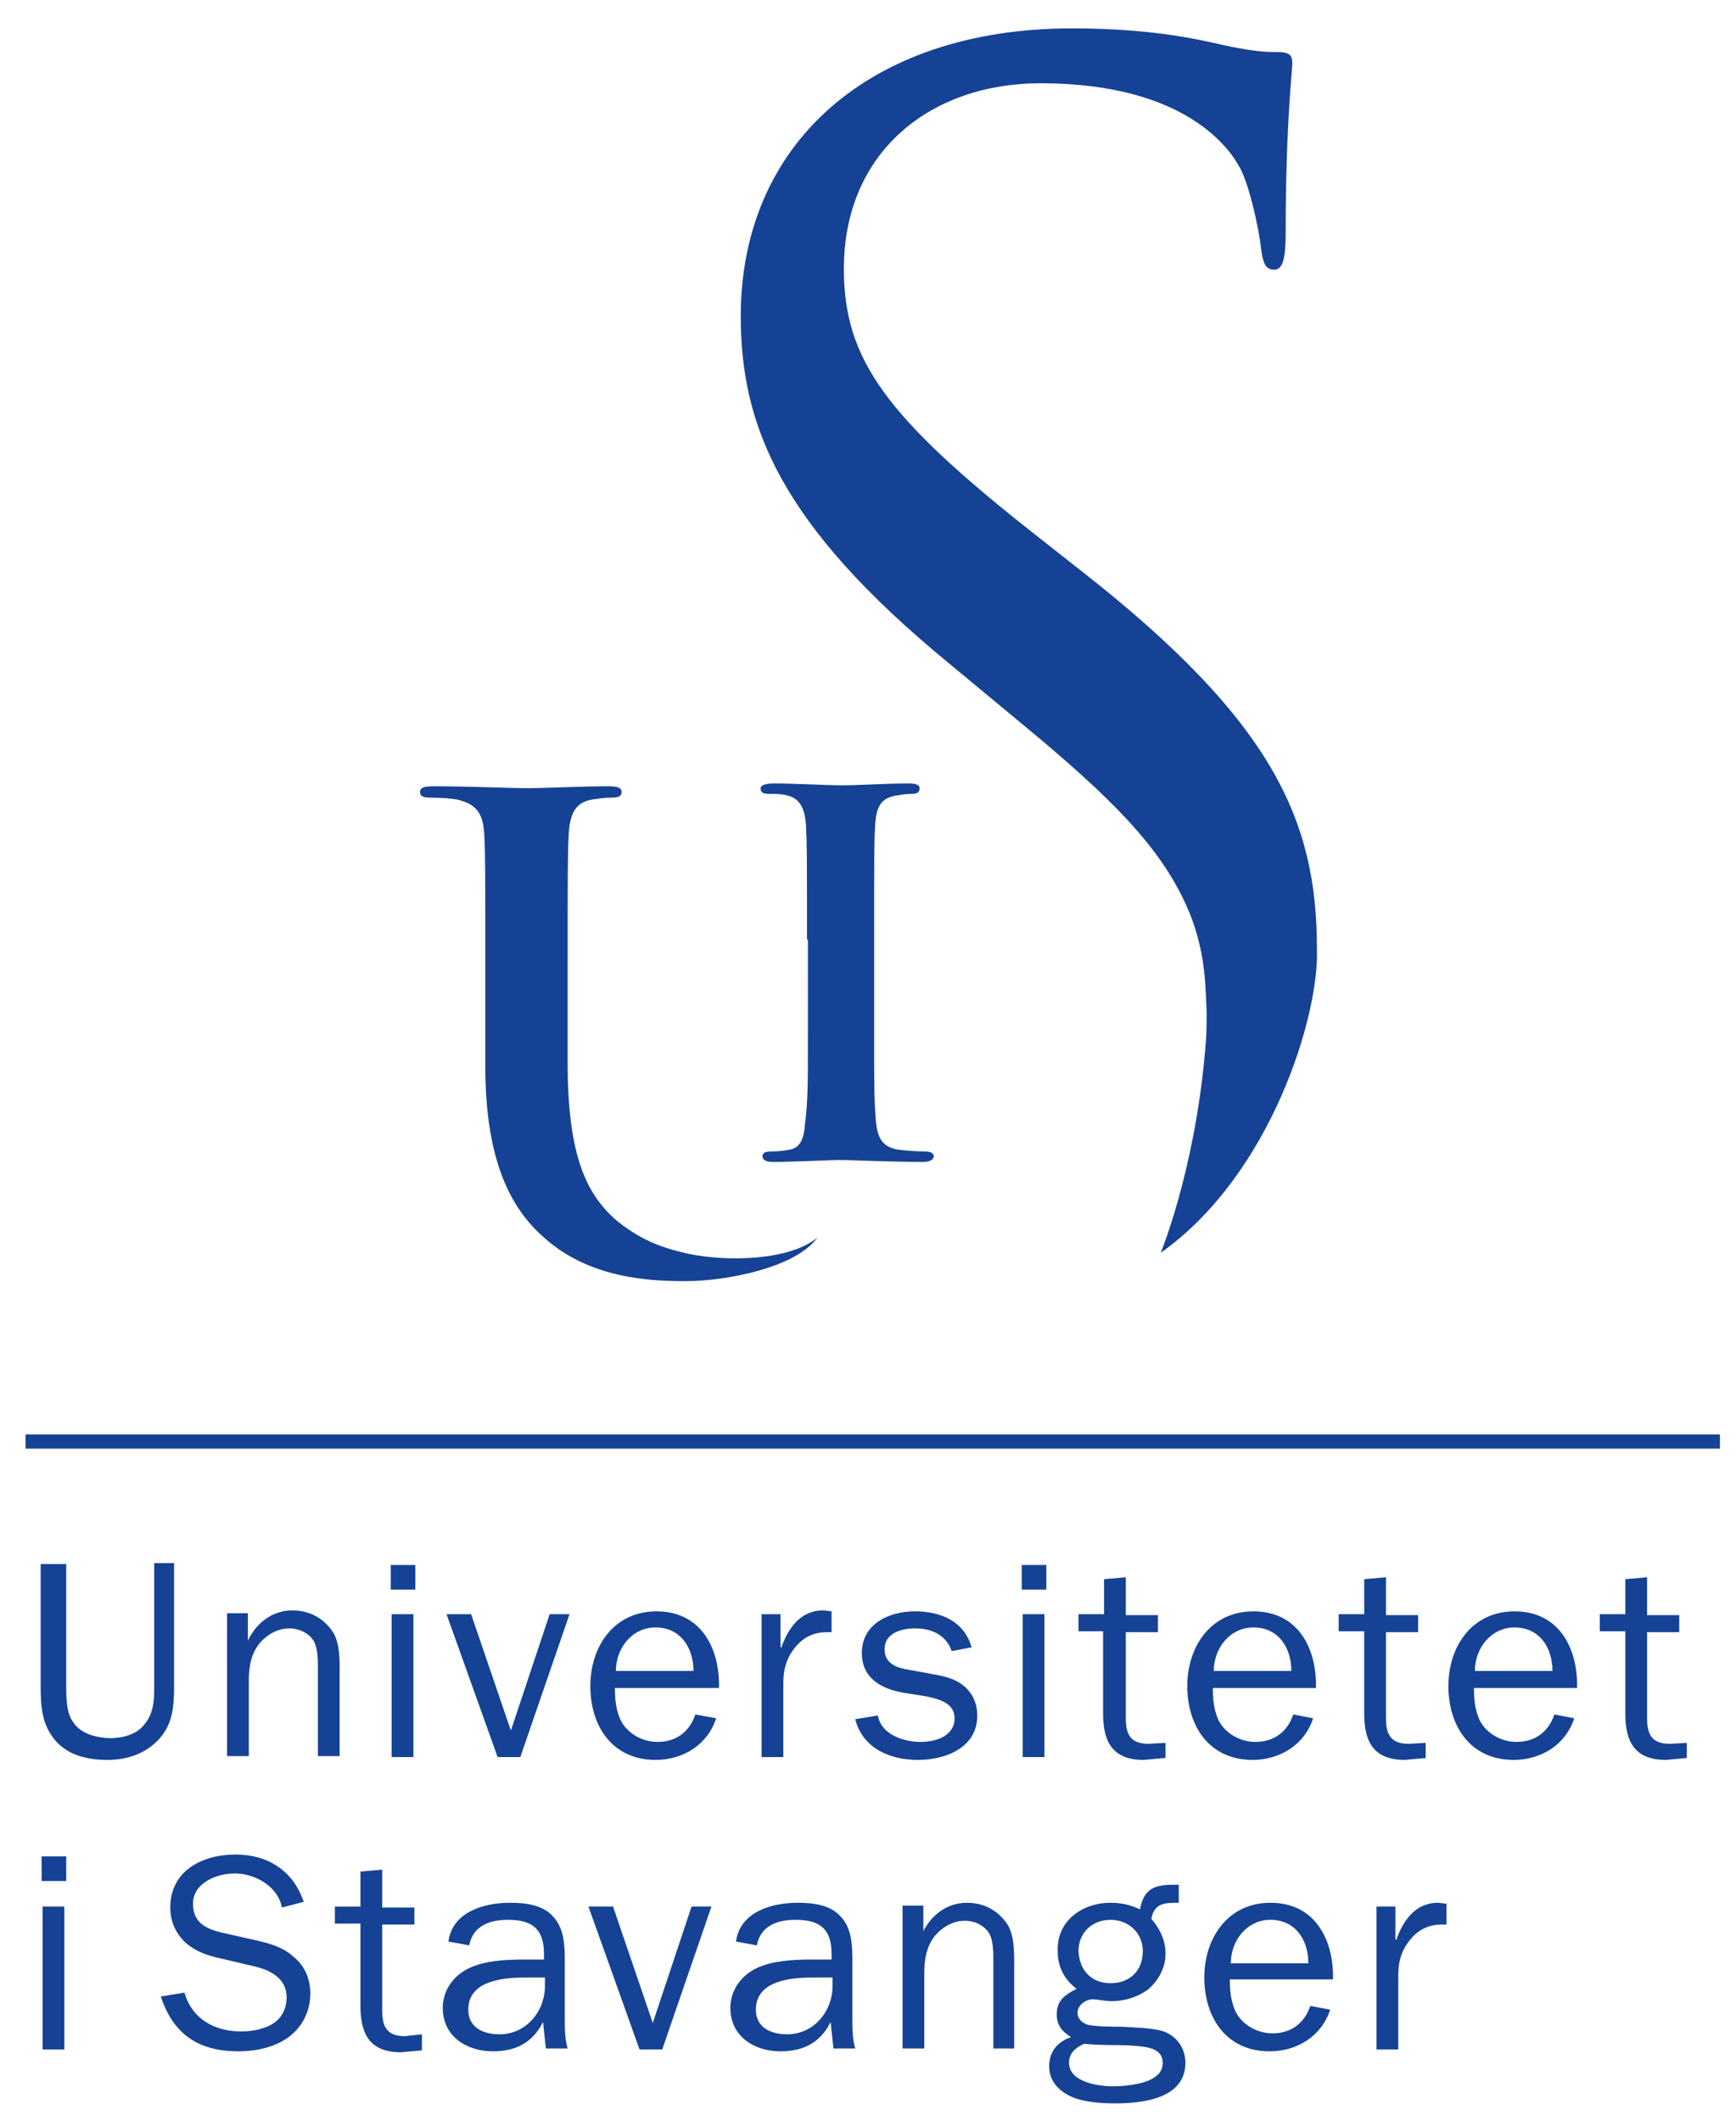
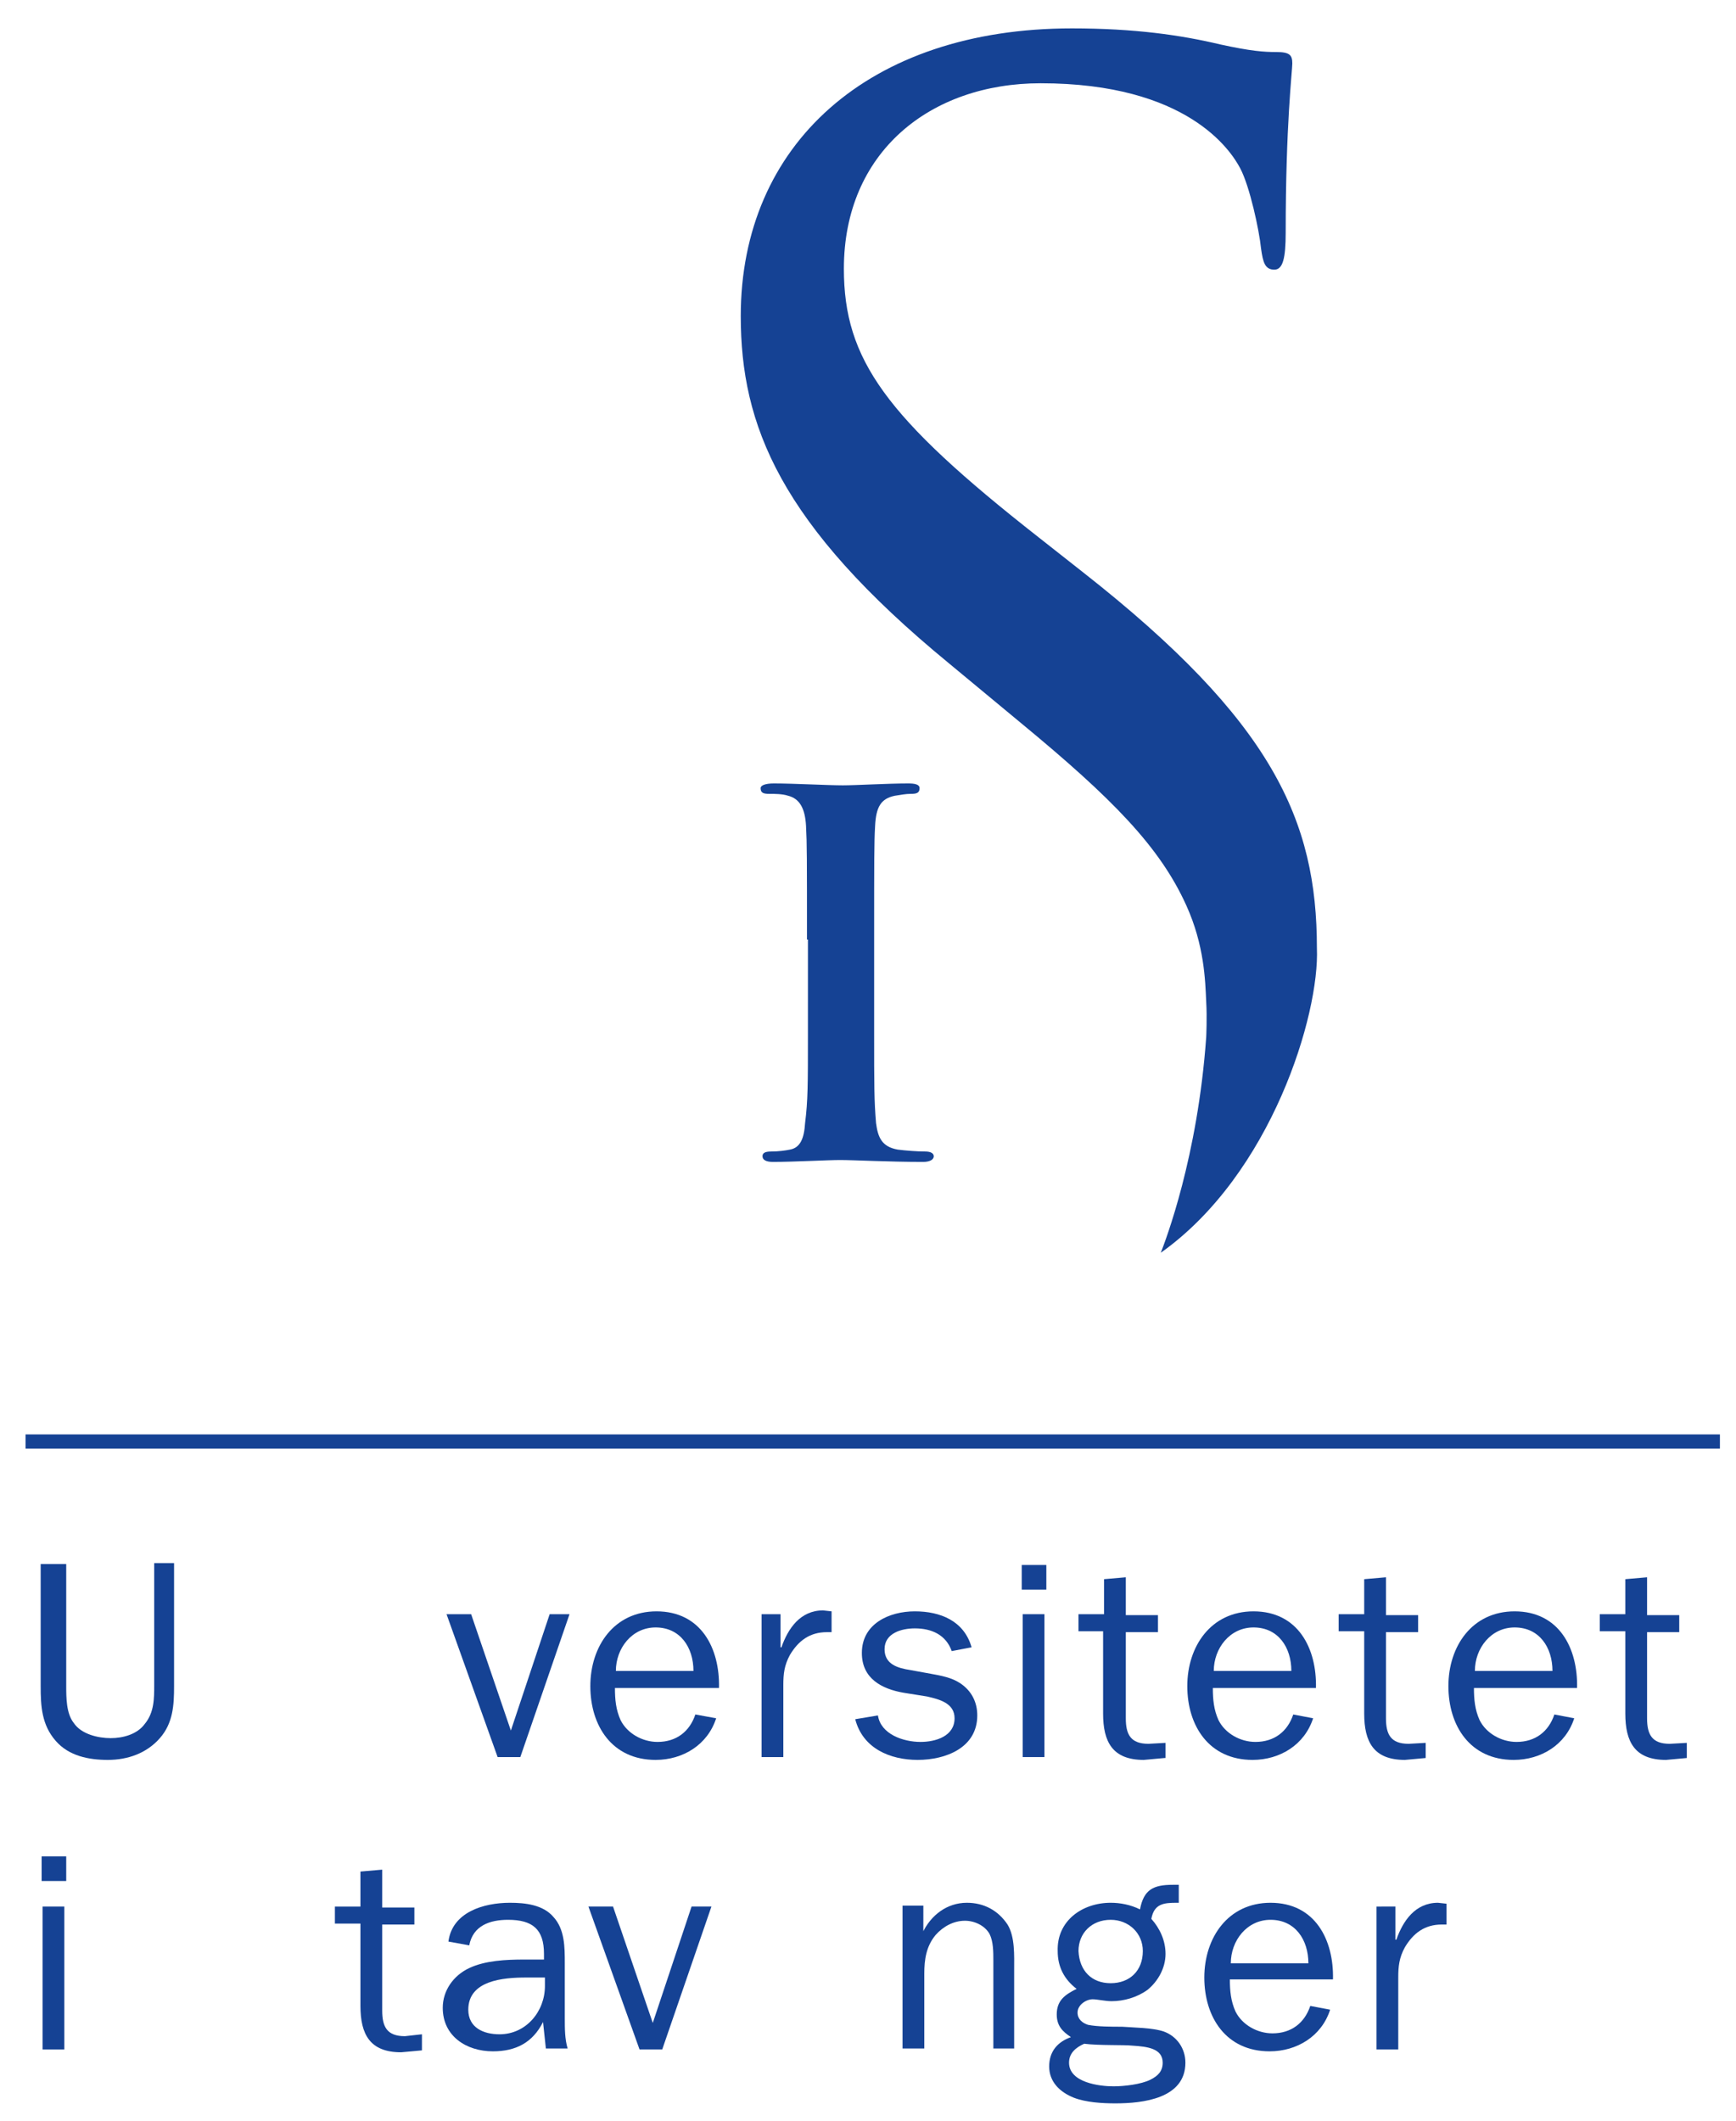
<svg xmlns="http://www.w3.org/2000/svg" version="1.1" id="Layer_1" x="0px" y="0px" viewBox="0 0 183.5 224.2" style="enable-background:new 0 0 183.5 224.2;" xml:space="preserve">
  <style type="text/css"> .st0{fill:none;} .st1{fill:#154294;} </style>
  <rect x="-50" y="-29.2" class="st0" width="283.5" height="283.5" />
  <g>
    <path class="st1" d="M122.7,132.4c0.5-1.3,3.9-10.1,4.8-22.8c0,0,0.1-2.1,0-3.7c-0.1-2.3-0.2-6-2.1-10.2 c-2.8-6.2-7.8-11.3-17.5-19.3l-7.6-6.3c-17.9-14.7-22-25.2-22-36.7c0-18.1,13.5-30.4,35-30.4c6.6,0,11.5,0.7,15.7,1.7 c3.2,0.7,4.6,0.8,5.9,0.8c1.4,0,1.7,0.3,1.7,1.2c0,0.8-0.7,6.4-0.7,17.9c0,2.7-0.3,3.9-1.2,3.9c-1,0-1.2-0.8-1.4-2.2 c-0.2-2-1.2-6.6-2.2-8.5c-1-1.9-5.6-9-21.1-9c-11.7,0-20.8,7.3-20.8,19.6c0,9.6,4.4,15.7,20.6,28.4l4.7,3.7 c20,15.7,24.7,26.2,24.7,39.7C139.5,107.2,134.4,124.1,122.7,132.4C122.7,132.5,122.7,132.5,122.7,132.4" />
-     <path class="st1" d="M86.4,130.8C86.5,130.8,86.5,130.8,86.4,130.8c-2.3,3.2-9.7,4.6-13.9,4.6c-3.6,0-10.2-0.2-15.1-4.7 c-3.5-3.1-6.1-8.2-6.1-18v-9.9c0-10.4,0-12.3-0.1-14.4c-0.1-2.3-0.7-3.4-2.9-3.9c-0.5-0.1-1.7-0.2-2.7-0.2c-0.8,0-1.2-0.1-1.2-0.6 c0-0.5,0.5-0.6,1.5-0.6c3.6,0,7.9,0.2,9.9,0.2c1.6,0,5.9-0.2,8.4-0.2c1,0,1.5,0.1,1.5,0.6c0,0.5-0.4,0.6-1.1,0.6 c-0.8,0-1.2,0.1-2,0.2c-1.8,0.3-2.4,1.5-2.5,3.9c-0.1,2.2-0.1,4.1-0.1,14.4v9.5c0,9.9,2,14,5.3,16.8c2.9,2.3,5.3,2.9,7.4,3.4 C77,133.4,83.5,133.2,86.4,130.8C86.4,130.8,86.4,130.8,86.4,130.8" />
    <path class="st1" d="M85.3,99.3c0-8.6,0-10.1-0.1-12c-0.1-1.9-0.7-2.9-1.9-3.2c-0.6-0.2-1.4-0.2-2-0.2c-0.6,0-0.9-0.1-0.9-0.6 c0-0.3,0.5-0.5,1.4-0.5c2.1,0,5.7,0.2,7.3,0.2c1.4,0,4.7-0.2,6.9-0.2c0.7,0,1.2,0.1,1.2,0.5c0,0.5-0.3,0.6-0.9,0.6 c-0.6,0-1,0.1-1.7,0.2c-1.5,0.3-2,1.2-2.1,3.2c-0.1,1.8-0.1,3.4-0.1,12v9.9c0,5.5,0,7.1,0.2,9.5c0.2,1.5,0.6,2.5,2.3,2.8 c0.8,0.1,2,0.2,2.9,0.2c0.6,0,0.9,0.2,0.9,0.5c0,0.4-0.5,0.6-1.1,0.6c-3.7,0-7.3-0.2-8.8-0.2c-1.3,0-4.9,0.2-7.1,0.2 c-0.7,0-1.1-0.2-1.1-0.6c0-0.3,0.2-0.5,0.9-0.5c0.8,0,1.5-0.1,2-0.2c1.1-0.2,1.5-1.2,1.6-2.8c0.3-2.4,0.3-4,0.3-9.4V99.3" />
    <g>
      <path class="st1" d="M18.4,178.2c0,2-0.1,3.9-1.5,5.5c-1.4,1.6-3.4,2.3-5.5,2.3c-2,0-4.1-0.4-5.5-2c-1.5-1.7-1.6-3.7-1.6-5.8 v-12.9H7v12.9c0,1.2,0,2.9,0.8,3.9c0.8,1.2,2.6,1.6,3.9,1.6c1.3,0,2.8-0.4,3.6-1.5c1-1.2,1-2.7,1-4.1v-12.9h2.1V178.2z" />
-       <path class="st1" d="M26.2,173.4L26.2,173.4c0.9-1.9,2.6-3.2,4.7-3.2c1.8,0,3.3,0.8,4.3,2.3c0.8,1.3,0.7,3.3,0.7,4.8v8.3h-2.3 v-9.3c0-0.9,0-2-0.4-2.8c-0.5-0.9-1.6-1.4-2.6-1.4c-1.2,0-2.3,0.6-3.1,1.5c-1,1.2-1.2,2.6-1.2,4.1v7.9H24v-15.1h2.2V173.4z" />
-       <path class="st1" d="M41.4,170.6h2.3v15.1h-2.3V170.6z M41.3,165.4h2.6v2.6h-2.6V165.4z" />
      <polygon class="st1" points="55,185.7 52.6,185.7 47.2,170.6 49.8,170.6 54,182.9 58.1,170.6 60.2,170.6 " />
      <path class="st1" d="M73.3,176.6c0-2.5-1.4-4.6-4-4.6c-2.5,0-4.2,2.2-4.2,4.6H73.3z M75.7,181.6c-0.9,2.8-3.5,4.4-6.4,4.4 c-4.6,0-6.9-3.6-6.9-7.8c0-4.2,2.5-7.9,7-7.9c4.7,0,6.7,3.9,6.6,8.1H65c0,1.2,0.1,2.3,0.6,3.4c0.7,1.4,2.3,2.3,3.9,2.3 c2,0,3.4-1.1,4-2.9L75.7,181.6z" />
      <path class="st1" d="M82.5,170.6v3.5h0.1c0.7-2,2-3.9,4.4-3.9l0.9,0.1v2.2h-0.5c-1.8,0-3,0.9-3.9,2.4c-0.6,1.1-0.7,2-0.7,3.2v7.6 h-2.3v-15.1H82.5z" />
      <path class="st1" d="M92.8,181.3c0.3,2,2.7,2.8,4.5,2.8c1.6,0,3.6-0.6,3.6-2.5c0-1.6-1.6-2-2.9-2.3l-2.5-0.4 c-2.3-0.4-4.4-1.5-4.4-4.2c0-3.1,2.9-4.4,5.6-4.4c2.7,0,5.2,1,6,3.8l-2.1,0.4c-0.6-1.7-2.1-2.4-3.9-2.4c-1.4,0-3.2,0.5-3.2,2.2 c0,1.6,1.4,2,2.7,2.2l2.2,0.4c1.1,0.2,2.2,0.4,3.1,1c1.2,0.8,1.8,2,1.8,3.4c0,3.4-3.3,4.7-6.3,4.7c-2.9,0-5.8-1.2-6.6-4.3 L92.8,181.3z" />
      <path class="st1" d="M108.1,170.6h2.3v15.1h-2.3V170.6z M108,165.4h2.6v2.6H108V165.4z" />
      <path class="st1" d="M123.1,185.8l-2.2,0.2c-3.3,0-4.3-1.9-4.3-4.9v-8.7H114v-1.8h2.7v-3.7l2.3-0.2v4h3.4v1.8H119v9.1 c0,1.7,0.5,2.7,2.4,2.7l1.8-0.1V185.8z" />
      <path class="st1" d="M136.5,176.6c0-2.5-1.4-4.6-4-4.6c-2.5,0-4.2,2.2-4.2,4.6H136.5z M138.8,181.6c-0.9,2.8-3.5,4.4-6.4,4.4 c-4.6,0-6.9-3.6-6.9-7.8c0-4.2,2.5-7.9,7-7.9c4.7,0,6.7,3.9,6.6,8.1h-10.9c0,1.2,0.1,2.3,0.6,3.4c0.7,1.4,2.3,2.3,3.9,2.3 c2,0,3.4-1.1,4-2.9L138.8,181.6z" />
      <path class="st1" d="M150.7,185.8l-2.2,0.2c-3.3,0-4.3-1.9-4.3-4.9v-8.7h-2.7v-1.8h2.7v-3.7l2.3-0.2v4h3.4v1.8h-3.4v9.1 c0,1.7,0.5,2.7,2.4,2.7l1.8-0.1V185.8z" />
      <path class="st1" d="M164.1,176.6c0-2.5-1.4-4.6-4-4.6c-2.5,0-4.2,2.2-4.2,4.6H164.1z M166.4,181.6c-0.9,2.8-3.5,4.4-6.4,4.4 c-4.6,0-6.9-3.6-6.9-7.8c0-4.2,2.5-7.9,7-7.9c4.7,0,6.7,3.9,6.6,8.1h-10.9c0,1.2,0.1,2.3,0.6,3.4c0.7,1.4,2.3,2.3,3.9,2.3 c2,0,3.4-1.1,4-2.9L166.4,181.6z" />
      <path class="st1" d="M178.3,185.8l-2.2,0.2c-3.3,0-4.3-1.9-4.3-4.9v-8.7h-2.7v-1.8h2.7v-3.7l2.3-0.2v4h3.4v1.8h-3.4v9.1 c0,1.7,0.5,2.7,2.4,2.7l1.8-0.1V185.8z" />
    </g>
    <path class="st1" d="M4.5,216.6h2.3v-15.1H4.5V216.6z M4.4,198.8H7v-2.6H4.4V198.8z" />
    <g>
-       <path class="st1" d="M19.5,210.6c0.8,2.8,3.2,4.1,6,4.1c1.2,0,2.7-0.3,3.6-1c0.8-0.6,1.2-1.6,1.2-2.6c0-2-1.7-2.9-3.5-3.3 l-3.4-0.8c-1.4-0.3-2.6-0.7-3.7-1.6c-1.1-1-1.7-2.3-1.7-3.8c0-3.9,3.4-5.6,6.9-5.6c3.4,0,6.1,1.7,7.2,5l-2.3,0.6 c-0.4-2.2-2.8-3.6-5-3.6c-1.9,0-4.4,1-4.4,3.2c0,2.3,1.8,2.8,3.7,3.2l3.1,0.7c1.3,0.3,2.7,0.7,3.7,1.6c1.3,1,1.9,2.4,1.9,4 c0,1.8-0.8,3.5-2.3,4.6c-1.5,1.1-3.5,1.5-5.3,1.5c-4.2,0-6.9-1.8-8.2-5.8L19.5,210.6z" />
      <path class="st1" d="M44.6,216.7l-2.2,0.2c-3.3,0-4.3-1.9-4.3-4.9v-8.7h-2.7v-1.8h2.7v-3.7l2.3-0.2v4h3.4v1.8h-3.4v9.1 c0,1.7,0.5,2.7,2.4,2.7l1.8-0.2V216.7z" />
      <path class="st1" d="M57.5,209h-1.9c-2.4,0-6.1,0.3-6.1,3.4c0,1.9,1.6,2.6,3.3,2.6c2.8,0,4.8-2.4,4.8-5.1V209z M57.5,207.2v-0.7 c0-2.6-1.2-3.6-3.8-3.6c-1.9,0-3.7,0.6-4.1,2.7l-2.2-0.4c0.4-3.1,3.7-4.1,6.5-4.1c1.6,0,3.5,0.2,4.6,1.5c1.2,1.3,1.2,3.2,1.2,4.9 v5.8c0,1.1,0,2.2,0.3,3.2h-2.3l-0.3-2.8c-1.1,2.2-2.9,3.1-5.3,3.1c-2.8,0-5.3-1.6-5.3-4.6c0-1.8,1.1-3.4,2.8-4.2 c1.7-0.8,3.9-0.9,5.8-0.9H57.5z" />
      <polygon class="st1" points="70,216.6 67.6,216.6 62.2,201.5 64.8,201.5 69,213.8 73.1,201.5 75.2,201.5 " />
-       <path class="st1" d="M87.9,209H86c-2.4,0-6.1,0.3-6.1,3.4c0,1.9,1.6,2.6,3.3,2.6c2.8,0,4.8-2.4,4.8-5.1V209z M87.9,207.2v-0.7 c0-2.6-1.2-3.6-3.8-3.6c-1.9,0-3.7,0.6-4.1,2.7l-2.2-0.4c0.4-3.1,3.7-4.1,6.5-4.1c1.6,0,3.5,0.2,4.6,1.5c1.2,1.3,1.2,3.2,1.2,4.9 v5.8c0,1.1,0,2.2,0.3,3.2h-2.3l-0.3-2.8c-1.1,2.2-2.9,3.1-5.3,3.1c-2.8,0-5.3-1.6-5.3-4.6c0-1.8,1.1-3.4,2.8-4.2 c1.7-0.8,3.9-0.9,5.8-0.9H87.9z" />
      <path class="st1" d="M97.5,204.3L97.5,204.3c0.9-1.9,2.6-3.2,4.7-3.2c1.8,0,3.3,0.8,4.3,2.3c0.8,1.3,0.7,3.3,0.7,4.8v8.3H105v-9.3 c0-0.9,0-2-0.4-2.8c-0.5-0.9-1.6-1.4-2.6-1.4c-1.2,0-2.3,0.6-3.1,1.5c-1,1.2-1.2,2.6-1.2,4.1v7.9h-2.3v-15.1h2.2V204.3z" />
      <path class="st1" d="M117.4,209.6c2,0,3.4-1.3,3.4-3.4c0-1.9-1.5-3.3-3.4-3.3c-2,0-3.4,1.4-3.4,3.3 C114.1,208.3,115.4,209.6,117.4,209.6 M117.7,220.5c1.1,0,2.9-0.2,3.9-0.7c0.8-0.4,1.3-0.9,1.3-1.8c0-1.5-1.6-1.7-3.2-1.8 c-0.9-0.1-3.5,0-5.1-0.2c-0.9,0.4-1.6,1-1.6,2C113,220.1,116.2,220.5,117.7,220.5 M117.4,201.1c1,0,2.1,0.2,3.1,0.7 c0.4-2.1,1.4-2.6,3.5-2.6l0.6,0l0,1.9h-0.2c-1.4,0-2.4,0.1-2.7,1.7c0.9,1,1.5,2.3,1.5,3.7c0,1.5-0.8,2.9-1.9,3.8 c-1.1,0.8-2.5,1.2-3.8,1.2c-0.7,0-1.5-0.2-2-0.2c-0.7,0-1.6,0.6-1.6,1.4c0,0.7,0.5,1.1,1.1,1.3c1,0.2,2.5,0.2,3.6,0.2 c1.3,0.1,3.2,0.1,4.4,0.5c1.4,0.5,2.3,1.8,2.3,3.3c0,3.8-4.5,4.3-7.4,4.3c-1.4,0-3.1-0.1-4.4-0.6c-1.5-0.6-2.6-1.7-2.6-3.3 c0-1.6,0.9-2.6,2.3-3.1c-0.9-0.6-1.5-1.2-1.5-2.4c0-1.5,0.9-2.1,2.1-2.7c-1.3-1-2-2.3-2-4C111.7,203,114.4,201.1,117.4,201.1" />
      <path class="st1" d="M138.3,207.5c0-2.5-1.4-4.6-4-4.6c-2.5,0-4.2,2.2-4.2,4.6H138.3z M140.6,212.4c-0.9,2.8-3.5,4.4-6.4,4.4 c-4.6,0-6.9-3.6-6.9-7.8c0-4.2,2.5-7.9,7-7.9c4.7,0,6.7,3.9,6.6,8.1h-10.9c0,1.2,0.1,2.3,0.6,3.4c0.7,1.4,2.3,2.3,3.9,2.3 c2,0,3.4-1.1,4-2.9L140.6,212.4z" />
      <path class="st1" d="M147.5,201.5v3.5h0.1c0.7-2,2-3.9,4.4-3.9l0.9,0.1v2.2h-0.5c-1.8,0-3,0.9-3.9,2.4c-0.6,1.1-0.7,2-0.7,3.2v7.6 h-2.3v-15.1H147.5z" />
    </g>
    <rect x="2.7" y="151.6" class="st1" width="179.1" height="1.5" />
  </g>
</svg>